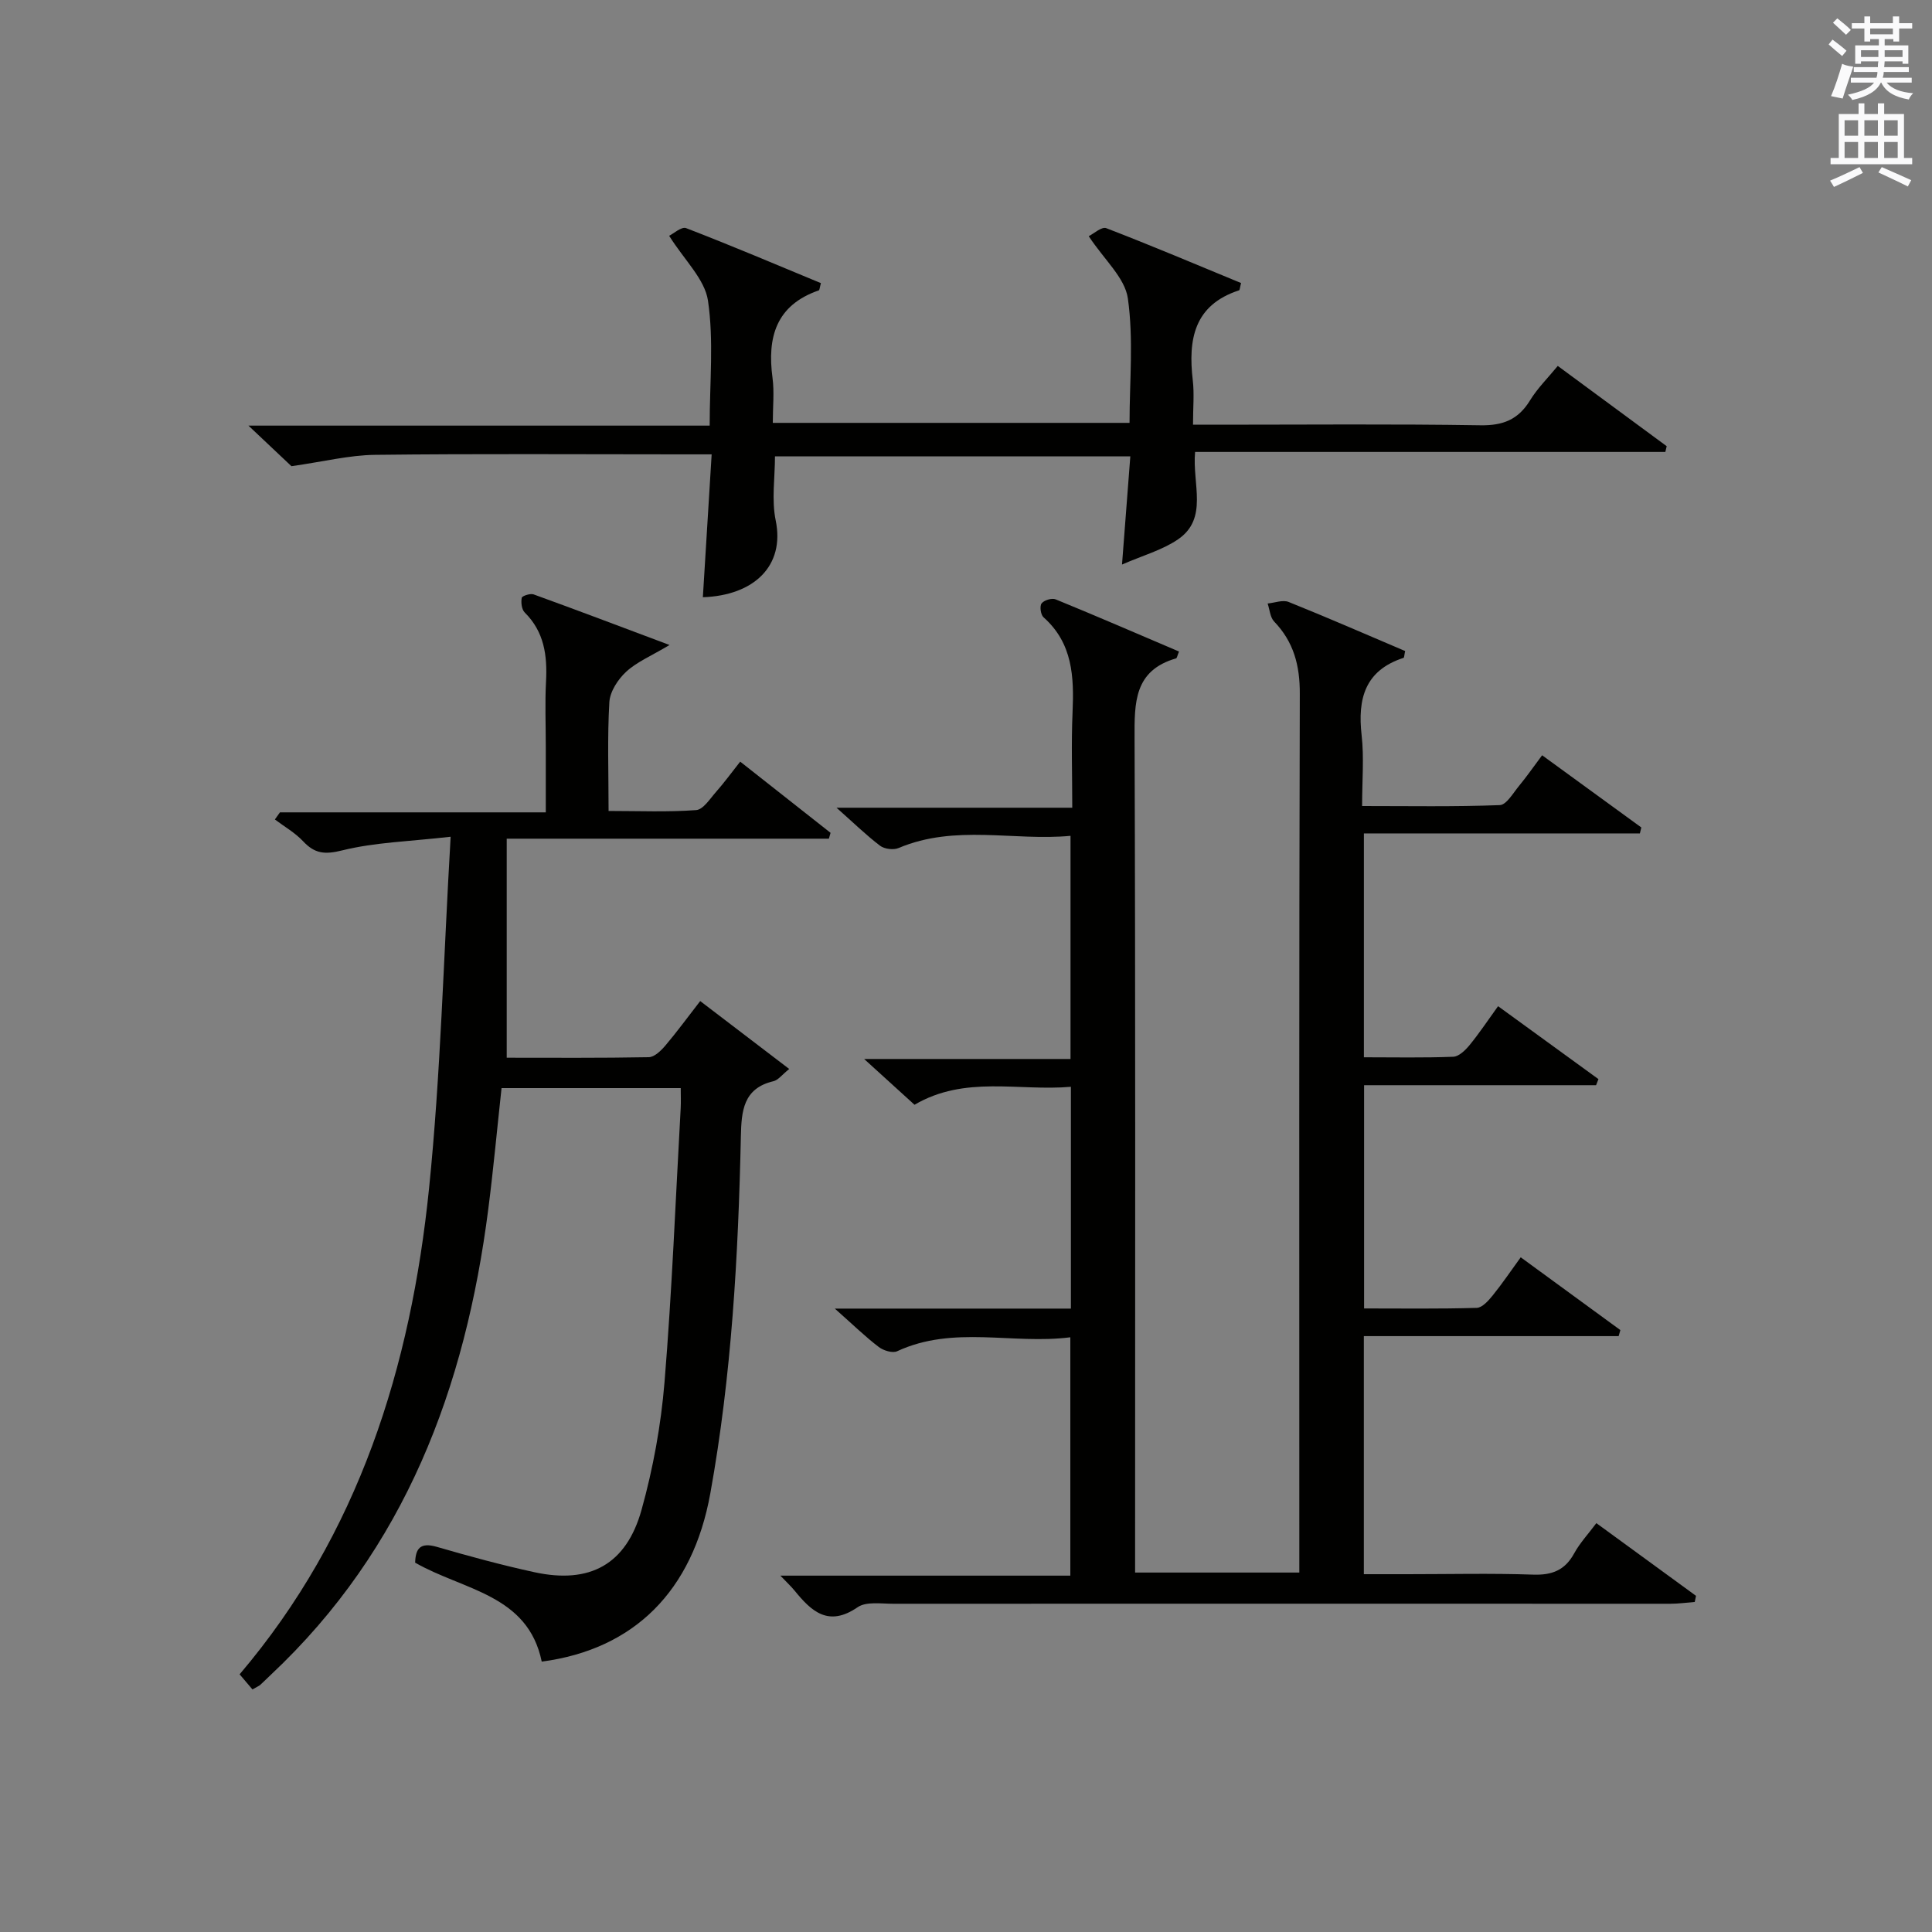
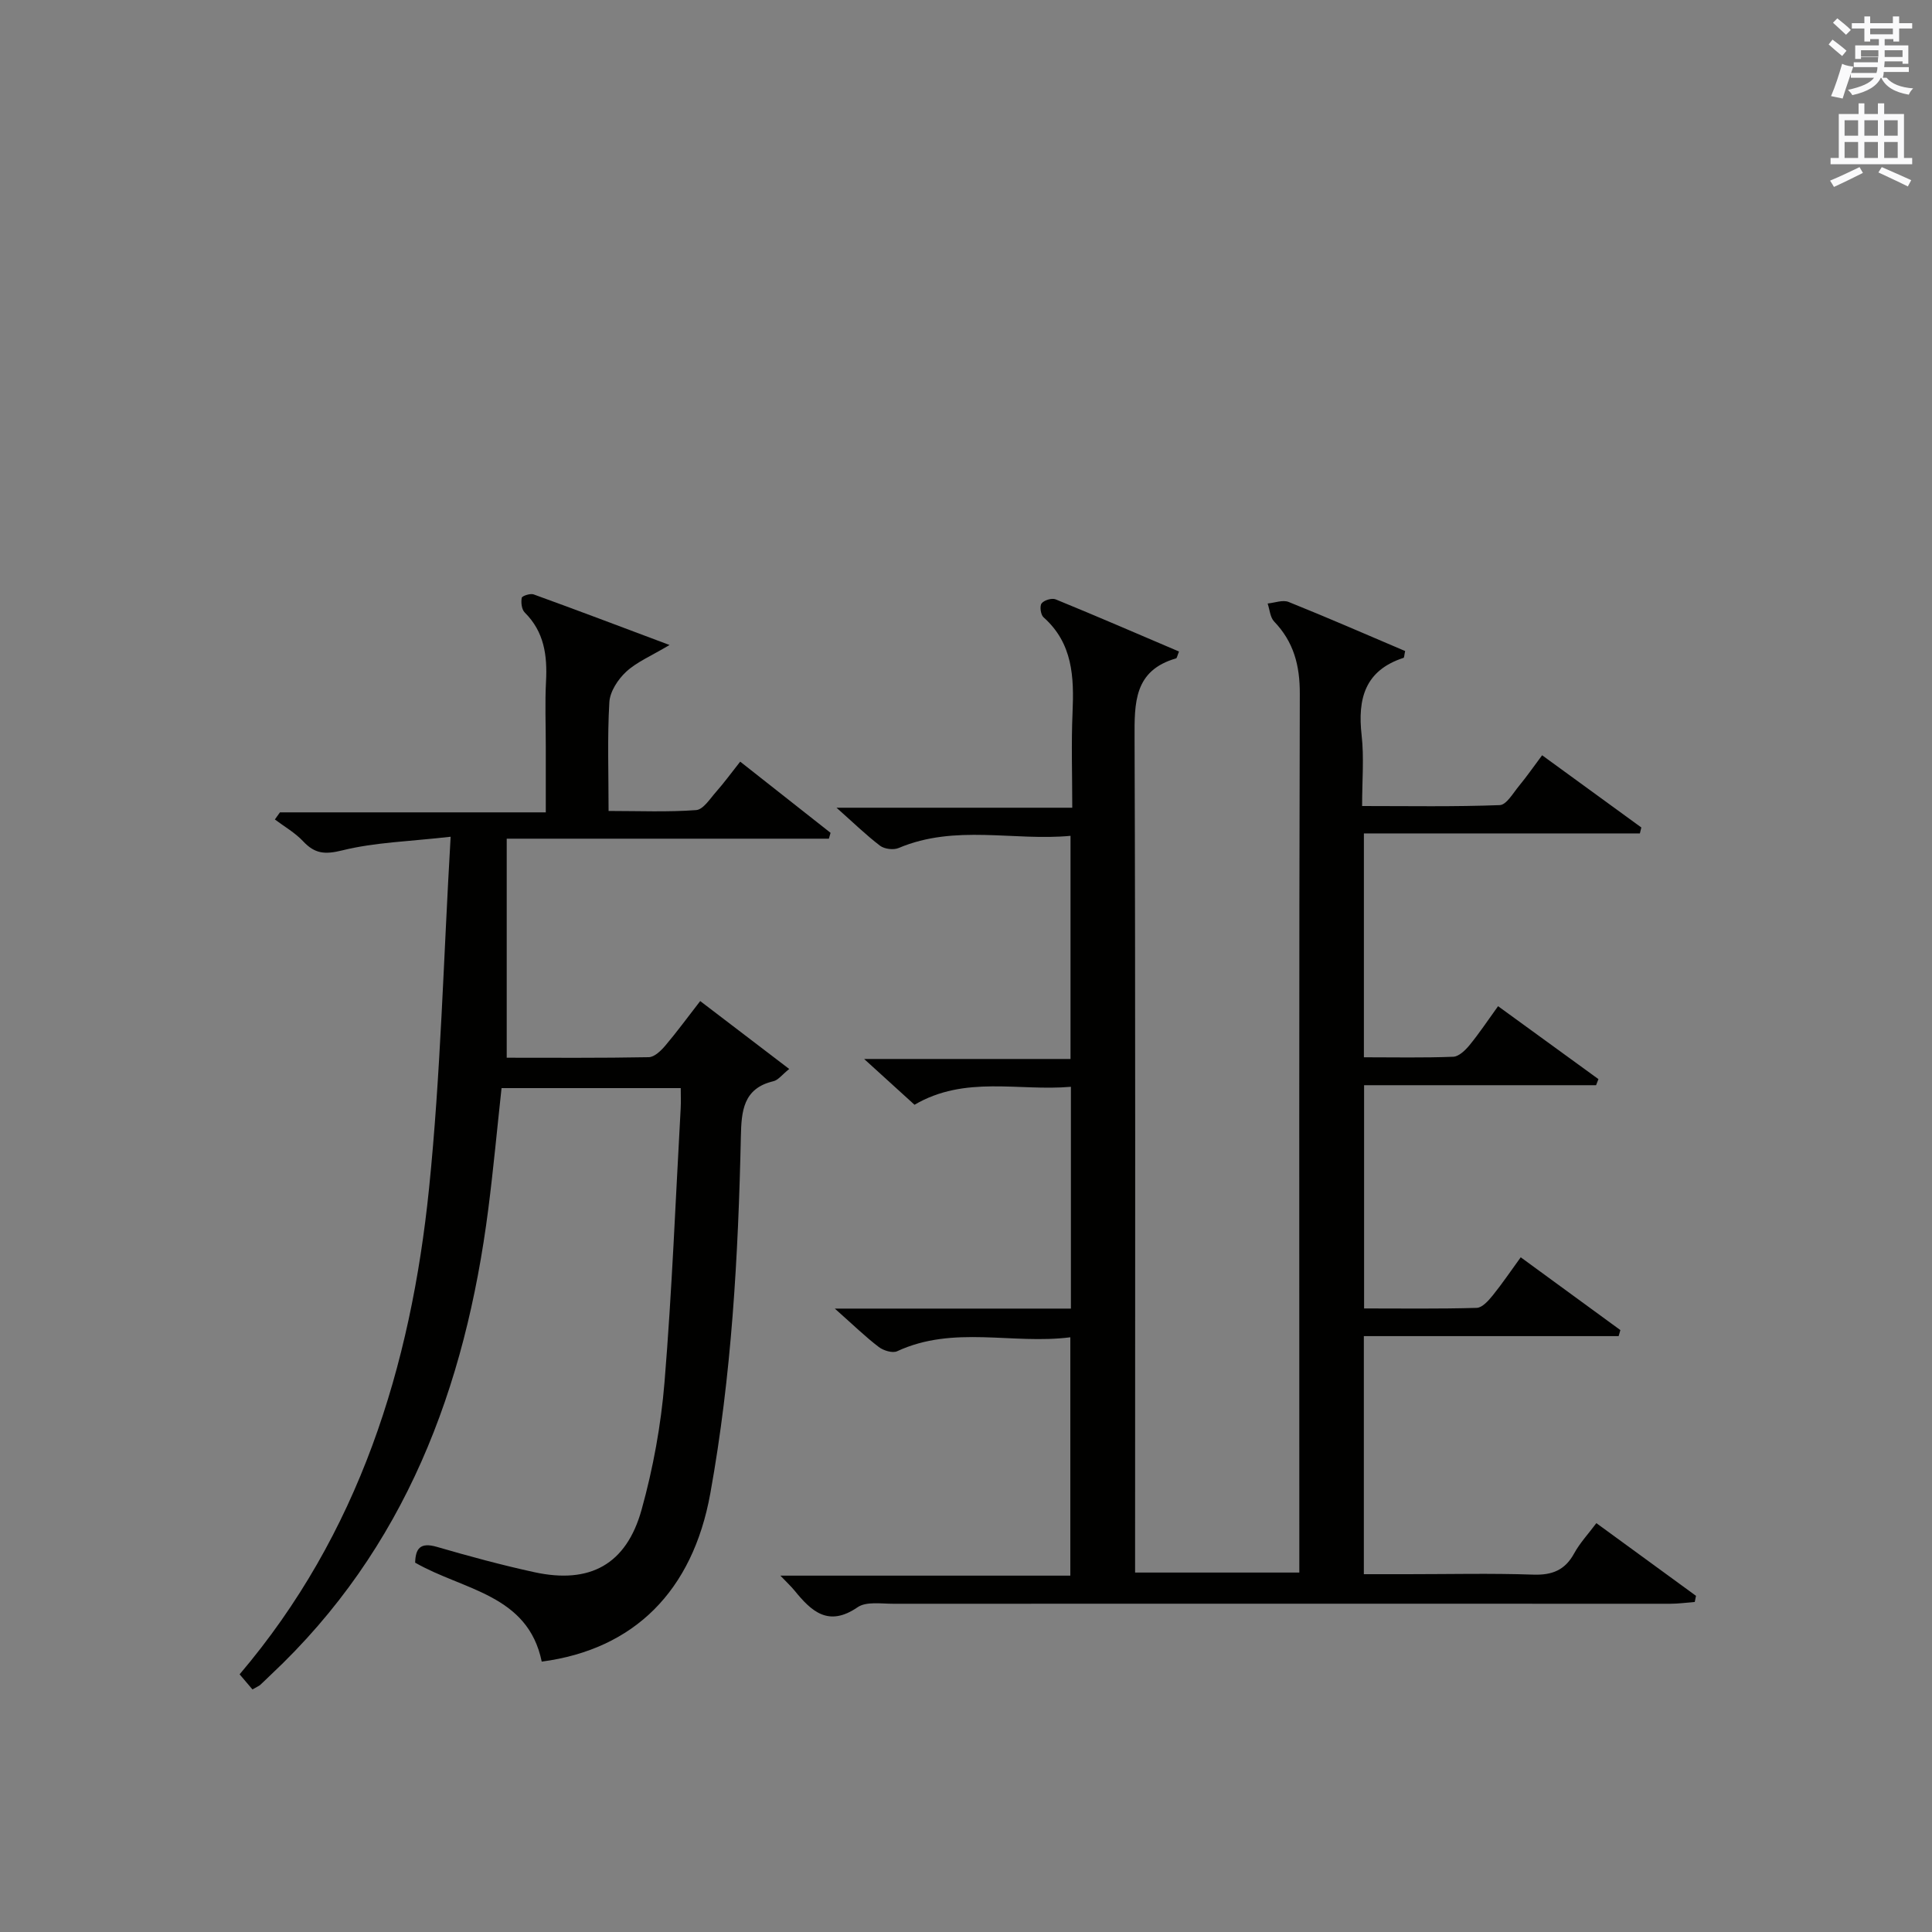
<svg xmlns="http://www.w3.org/2000/svg" version="1.1" id="漢-ZDIC-典" x="0px" y="0px" viewBox="0 0 400 400" style="enable-background:new 0 0 400 400;" xml:space="preserve">
  <rect x="0" y="0" width="400" height="400" fill="#808080" stroke="none" />
  <style type="text/css">
	.st1{fill:#010100;}
	.st2{fill:#fafafb;}
</style>
  <g>
    <path class="st1" d="M172.84,270.93c17.15,0,32.88,0,48.88,0c0-15.37,0-30.28,0-45.92c-10.84,0.94-21.92-2.42-32.38,3.72   c-3.21-2.91-6.39-5.8-10.43-9.48c14.77,0,28.57,0,42.73,0c0-15.53,0-30.44,0-46.2c-11.76,1.11-23.85-2.44-35.59,2.52   c-1.05,0.45-2.92,0.22-3.83-0.46c-2.89-2.2-5.51-4.76-9.03-7.88c16.64,0,32.31,0,48.81,0c0-6.89-0.22-13.31,0.06-19.72   c0.32-7.35,0.05-14.33-6.01-19.71c-0.59-0.52-0.83-2.3-0.4-2.87c0.51-0.67,2.13-1.16,2.91-0.84c8.56,3.5,17.04,7.18,25.54,10.8   c-0.35,0.85-0.42,1.36-0.61,1.42c-8.71,2.52-8.62,9.17-8.59,16.55c0.2,55.48,0.11,110.97,0.11,166.45c0,1.98,0,3.95,0,6.27   c11.37,0,22.42,0,34,0c0-2.09,0-4.04,0-5.99c0-58.65-0.07-117.3,0.1-175.95c0.02-5.88-1.26-10.74-5.32-14.97   c-0.83-0.87-0.91-2.46-1.34-3.72c1.46-0.14,3.14-0.81,4.35-0.32c8.12,3.26,16.15,6.77,24.12,10.16c-0.19,0.83-0.18,1.36-0.33,1.41   c-8,2.6-9.54,8.46-8.68,16.03c0.52,4.59,0.1,9.29,0.1,14.65c9.66,0,19.09,0.17,28.5-0.19c1.39-0.05,2.77-2.51,4-3.99   c1.57-1.9,2.98-3.94,4.77-6.33c6.99,5.09,13.77,10.02,20.54,14.95c-0.1,0.41-0.2,0.82-0.3,1.23c-18.92,0-37.85,0-57.14,0   c0,15.81,0,30.83,0,46.35c6.26,0,12.39,0.13,18.5-0.11c1.17-0.05,2.5-1.35,3.36-2.39c1.99-2.42,3.73-5.05,5.92-8.08   c7.1,5.16,13.94,10.13,20.78,15.1c-0.16,0.42-0.33,0.84-0.49,1.26c-15.87,0-31.74,0-48.03,0c0,15.59,0,30.62,0,46.22   c7.78,0,15.55,0.11,23.32-0.12c1.13-0.03,2.42-1.48,3.29-2.55c1.96-2.42,3.71-5.02,5.82-7.92c7.09,5.18,13.86,10.12,20.63,15.07   c-0.12,0.42-0.24,0.83-0.36,1.25c-17.46,0-34.92,0-52.75,0c0,16.62,0,32.54,0,49.29c2.89,0,5.96,0,9.04,0   c8.66,0,17.34-0.21,25.99,0.09c3.94,0.14,6.61-0.91,8.52-4.41c1.18-2.15,2.9-3.99,4.59-6.25c7.06,5.15,13.85,10.1,20.63,15.05   c-0.09,0.42-0.17,0.84-0.26,1.27c-1.68,0.13-3.36,0.37-5.04,0.37c-53.65,0-107.3-0.02-160.96,0c-2.48,0-5.55-0.5-7.32,0.72   c-6.04,4.15-9.55,0.87-13.06-3.45c-0.73-0.89-1.59-1.68-2.93-3.09c20.28,0,39.95,0,60.03,0c0-16.53,0-32.56,0-49.35   c-11.96,1.54-24.17-2.54-35.86,2.89c-0.95,0.44-2.84-0.14-3.8-0.88C179.17,276.77,176.66,274.32,172.84,270.93z" />
    <path class="st1" d="M52.27,349.78c-0.86-1.01-1.7-2.01-2.66-3.13c24.7-29.06,35.45-63.65,39.22-100.6c2.41-23.61,2.98-47.41,4.47-72.81   c-8.6,0.98-15.7,1.15-22.43,2.82c-3.63,0.9-5.7,0.7-8.12-1.89c-1.66-1.77-3.87-3.02-5.84-4.51c0.35-0.49,0.7-0.98,1.05-1.47   c18.06,0,36.12,0,55.04,0c0-4.79,0-9.21,0-13.62c0-4.5-0.19-9.01,0.05-13.5c0.28-5.36-0.37-10.26-4.42-14.27   c-0.63-0.63-0.79-2.07-0.61-3.03c0.07-0.39,1.76-0.95,2.45-0.71c8.98,3.25,17.91,6.64,28.15,10.48c-3.84,2.29-6.78,3.51-8.97,5.53   c-1.7,1.57-3.36,4.1-3.49,6.3c-0.43,7.28-0.16,14.6-0.16,22.53c6.27,0,12.23,0.26,18.13-0.18c1.48-0.11,2.88-2.37,4.15-3.8   c1.64-1.86,3.11-3.87,4.97-6.23c6.36,5.01,12.54,9.87,18.71,14.74c-0.12,0.4-0.23,0.81-0.35,1.21c-21.96,0-43.92,0-66.7,0   c0,15.4,0,30.09,0,45.35c9.52,0,19.47,0.08,29.41-0.11c1.17-0.02,2.53-1.34,3.42-2.39c2.36-2.78,4.52-5.74,7.23-9.23   c6.09,4.65,12.06,9.2,18.43,14.06c-1.5,1.2-2.28,2.3-3.26,2.53c-6.32,1.48-6.63,6.27-6.75,11.42c-0.54,24.78-1.91,49.5-6.33,73.94   c-3.66,20.22-15.78,32.28-34.9,34.81c-2.87-13.94-16.22-14.75-26.21-20.49c0.09-2.87,1-4.28,4.49-3.27   c6.68,1.94,13.41,3.77,20.21,5.25c11.46,2.49,19.02-1.58,22.18-12.93c2.39-8.58,4.02-17.52,4.75-26.4   c1.55-18.88,2.29-37.84,3.35-56.76c0.07-1.29,0.01-2.6,0.01-4.14c-12.57,0-24.67,0-37.1,0c-0.91,8.34-1.68,16.73-2.75,25.08   c-4.73,36.93-17.18,70.28-45.04,96.41c-0.73,0.68-1.43,1.4-2.17,2.07C53.63,349.06,53.3,349.18,52.27,349.78z" />
-     <path class="st1" d="M147.34,94.07c-2.64,0-4.42,0-6.21,0c-21.16,0-42.32-0.15-63.48,0.1c-5.34,0.06-10.67,1.41-17.31,2.35   c-1.85-1.75-4.96-4.68-8.9-8.4c32.33,0,63.65,0,95.49,0c0-9.04,0.87-17.61-0.35-25.87c-0.66-4.46-4.88-8.39-8.04-13.43   c0.87-0.42,2.55-1.95,3.51-1.59c9.4,3.62,18.67,7.56,27.91,11.39c-0.26,0.94-0.27,1.44-0.44,1.5c-8.85,3.06-10.71,9.7-9.58,18.11   c0.39,2.93,0.06,5.96,0.06,9.32c24.63,0,49.01,0,73.86,0c0-8.63,0.85-17.35-0.35-25.78c-0.61-4.27-4.91-8.02-8.1-12.87   c1-0.49,2.68-2.03,3.63-1.66c9.4,3.62,18.68,7.55,27.91,11.36c-0.25,0.94-0.26,1.46-0.42,1.51c-9.35,3.05-10.56,10.19-9.58,18.61   c0.33,2.78,0.05,5.63,0.05,9.21c2,0,3.75,0,5.51,0c18,0,35.99-0.17,53.98,0.12c4.69,0.08,7.85-1.17,10.29-5.16   c1.54-2.52,3.71-4.65,5.74-7.13c7.65,5.63,15.1,11.13,22.55,16.62c-0.09,0.4-0.18,0.79-0.28,1.19c-32.27,0-64.53,0-97.36,0   c-0.62,6.64,2.81,13.77-3.55,18.11c-3.26,2.22-7.27,3.32-11.58,5.2c0.62-8.12,1.15-15.04,1.72-22.39c-24.68,0-49.04,0-73.57,0   c0,4.42-0.73,9.01,0.15,13.26c1.94,9.42-4.51,15.54-15.08,15.9C146.11,113.98,146.71,104.3,147.34,94.07z" />
-     <path class="st2" d="M378.6,9.2l0.8-1c0.9,0.7,1.9,1.4,2.9,2.3l-0.9,1.1C380.3,10.7,379.4,9.9,378.6,9.2z M379.1,19.9   c0.9-2.1,1.6-4.3,2.3-6.7c0.4,0.2,0.8,0.4,2.3,0.6c-0.7,2.1-1.5,4.3-2.2,6.6L379.1,19.9z M379.5,4.7l0.9-0.9c1,0.8,2,1.6,2.8,2.4   l-1,1C381.2,6.3,380.3,5.4,379.5,4.7z M392,3.4h1.2v1.4h2.7v1.1h-2.7v2.7H392V8.1h-1.8v1.3h4.9v3.8h-1.2v-0.5h-3.7   c0,0.4-0.1,0.9-0.1,1.2h5.1v1H390c0,0.5-0.1,0.9-0.2,1.2h6v1h-5.2c1.1,1.3,2.9,2,5.5,2.2c-0.4,0.4-0.7,0.8-0.9,1.3   c-2.9-0.5-4.8-1.6-5.7-3.5h-0.1c-0.8,1.7-2.7,2.9-5.9,3.6c-0.2-0.4-0.6-0.8-0.9-1.1c2.8-0.6,4.6-1.4,5.4-2.5h-4.8v-1h5.3   c0.1-0.3,0.2-0.7,0.2-1.2h-4.9v-1h5c0-0.4,0-0.8,0.1-1.2h-3.6v0.5h-1.2V9.4h4.9V8.1h-1.8v0.5H386V5.9h-2.6V4.8h2.6V3.4h1.2v1.4h4.7   V3.4z M385.3,11.8h3.6c0-0.4,0-0.9,0-1.4h-3.6V11.8z M387.2,7.1h4.7V5.9h-4.7V7.1z M393.9,10.4h-3.7c0,0.5,0,1,0,1.4h3.7V10.4z" />
+     <path class="st2" d="M378.6,9.2l0.8-1c0.9,0.7,1.9,1.4,2.9,2.3l-0.9,1.1C380.3,10.7,379.4,9.9,378.6,9.2z M379.1,19.9   c0.9-2.1,1.6-4.3,2.3-6.7c0.4,0.2,0.8,0.4,2.3,0.6c-0.7,2.1-1.5,4.3-2.2,6.6L379.1,19.9z M379.5,4.7l0.9-0.9c1,0.8,2,1.6,2.8,2.4   l-1,1C381.2,6.3,380.3,5.4,379.5,4.7z M392,3.4h1.2v1.4h2.7v1.1h-2.7v2.7H392V8.1h-1.8v1.3h4.9v3.8h-1.2v-0.5h-3.7   c0,0.4-0.1,0.9-0.1,1.2h5.1v1H390c0,0.5-0.1,0.9-0.2,1.2h6h-5.2c1.1,1.3,2.9,2,5.5,2.2c-0.4,0.4-0.7,0.8-0.9,1.3   c-2.9-0.5-4.8-1.6-5.7-3.5h-0.1c-0.8,1.7-2.7,2.9-5.9,3.6c-0.2-0.4-0.6-0.8-0.9-1.1c2.8-0.6,4.6-1.4,5.4-2.5h-4.8v-1h5.3   c0.1-0.3,0.2-0.7,0.2-1.2h-4.9v-1h5c0-0.4,0-0.8,0.1-1.2h-3.6v0.5h-1.2V9.4h4.9V8.1h-1.8v0.5H386V5.9h-2.6V4.8h2.6V3.4h1.2v1.4h4.7   V3.4z M385.3,11.8h3.6c0-0.4,0-0.9,0-1.4h-3.6V11.8z M387.2,7.1h4.7V5.9h-4.7V7.1z M393.9,10.4h-3.7c0,0.5,0,1,0,1.4h3.7V10.4z" />
    <path class="st2" d="M384.7,21.4h1.3v2.2h2.8v-2.2h1.3v2.2h4.1v9.1h1.7V34h-16.9v-1.3h1.7v-9.1h4.1V21.4z M385,34.6l0.7,1.2   c-1.8,0.9-3.8,1.9-6,2.9c-0.2-0.4-0.5-0.8-0.8-1.3C381.3,36.4,383.3,35.4,385,34.6z M381.9,28.1h2.8v-3.2h-2.8V28.1z M381.9,32.7   h2.8v-3.3h-2.8V32.7z M386,28.1h2.8v-3.2H386V28.1z M386,32.7h2.8v-3.3H386V32.7z M389.6,34.6c2.1,0.9,4.1,1.8,6.1,2.7l-0.7,1.3   c-2.2-1.1-4.2-2-6.1-2.9L389.6,34.6z M392.9,24.9h-2.8v3.2h2.8V24.9z M390.1,32.7h2.8v-3.3h-2.8V32.7z" />
  </g>
</svg>